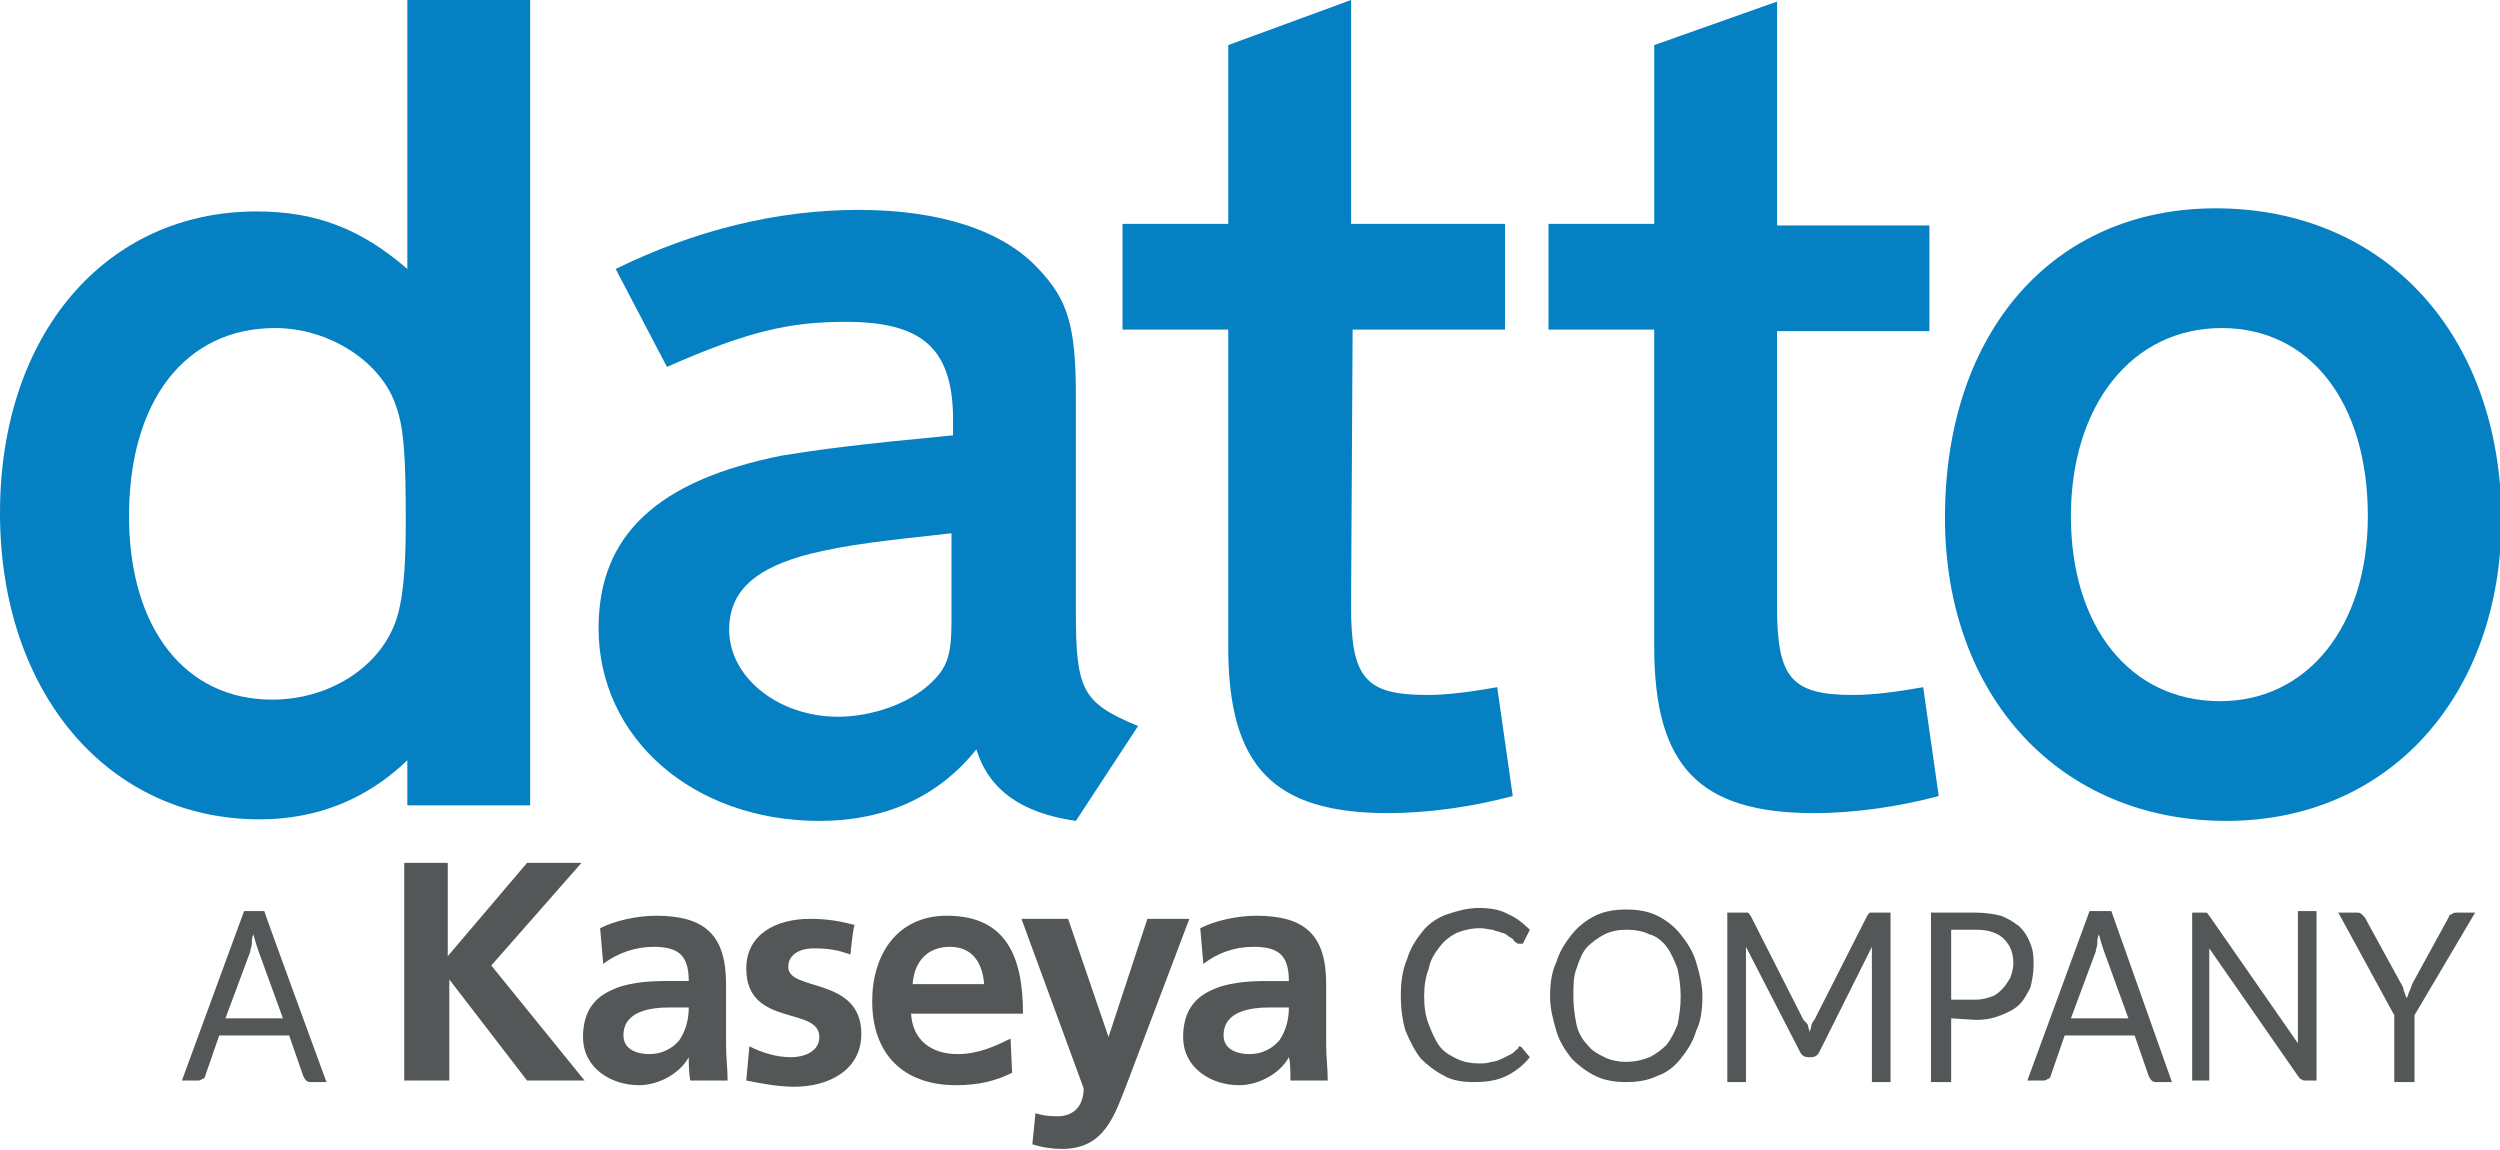
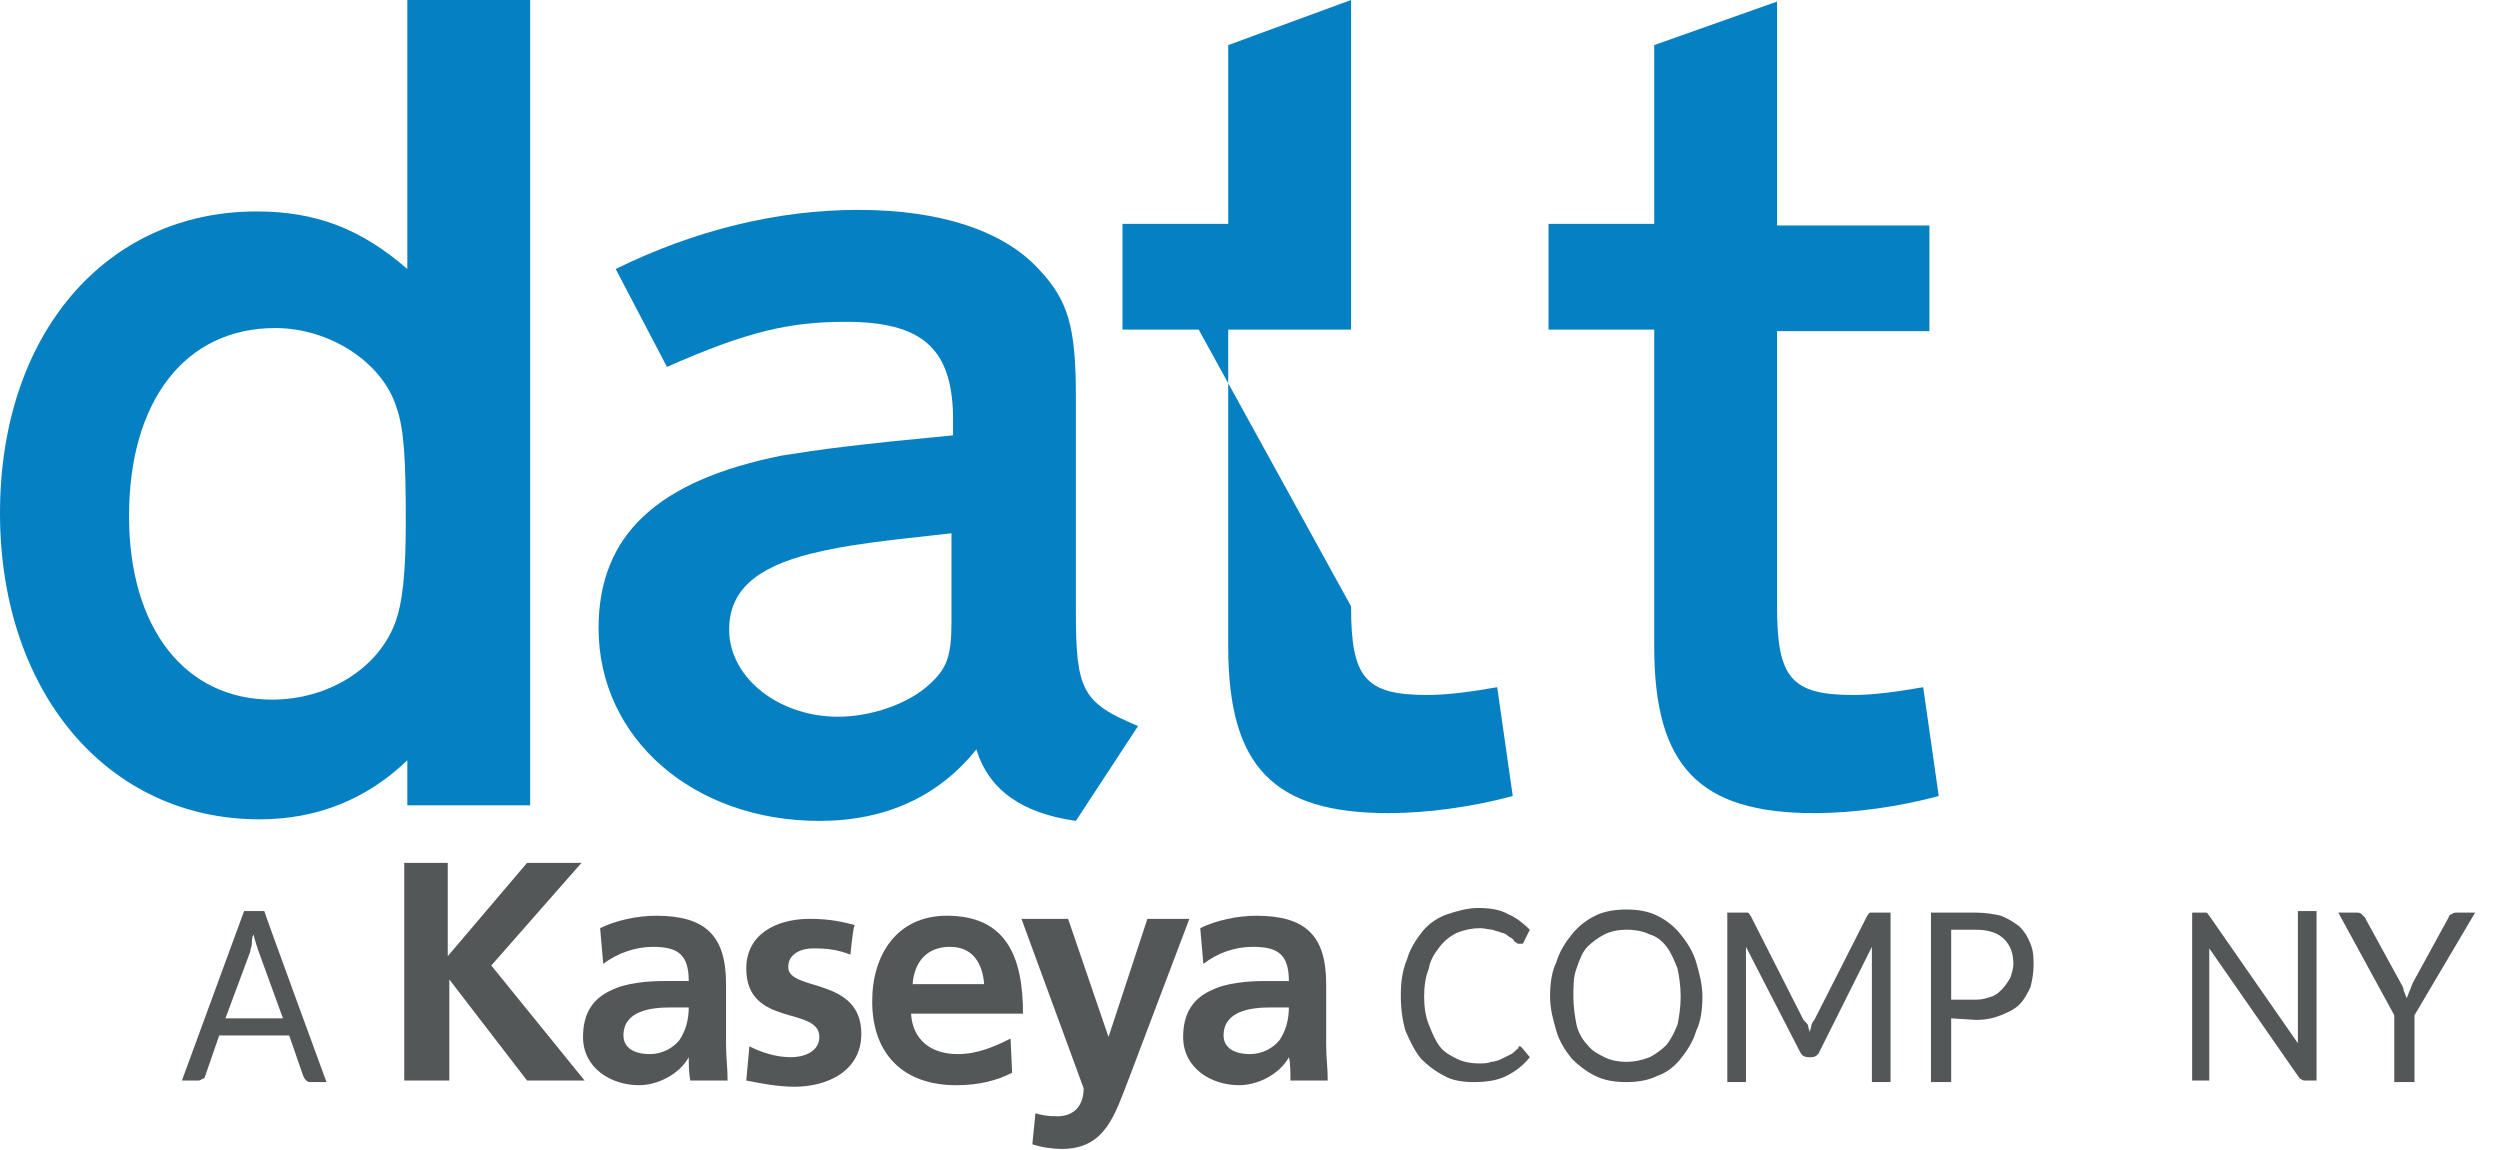
<svg xmlns="http://www.w3.org/2000/svg" version="1.1" id="Layer_2_1_" x="0px" y="0px" viewBox="0 0 160.8 74" style="enable-background:new 0 0 160.8 74;" xml:space="preserve">
  <style type="text/css">
  .st0{fill:#0580C2;}
	.st1{fill:#545758;}
 </style>
  <g id="logos">
    <g>
      <g>
        <path class="st0" d="M26.2,0v17.3c-3-2.6-5.9-3.7-9.7-3.7C6.8,13.6,0,21.5,0,33c0,11.5,6.9,19.7,16.7,19.7c3.7,0,6.9-1.3,9.5-3.8     v2.9h7.9V0L26.2,0L26.2,0L26.2,0z M25.4,40.1c-1.1,2.9-4.3,4.9-7.9,4.9c-5.6,0-9.2-4.6-9.2-11.8c0-7.4,3.6-12.1,9.4-12.1     c3.5,0,6.9,2.2,7.8,5.1c0.5,1.4,0.6,3.4,0.6,7.4C26.1,36.8,25.9,38.8,25.4,40.1z">
    </path>
        <path class="st0" d="M69.2,39.3V25.5c0-4.5-0.5-6.2-2.4-8.2c-2.3-2.5-6.4-3.8-11.6-3.8c-5.2,0-10.5,1.3-15.6,3.8l3.3,6.3     c5.2-2.3,7.9-2.9,11.5-2.9c4.9,0,6.8,1.7,6.9,6V28c-6.3,0.6-8.5,0.9-11,1.3c-8,1.6-11.8,5.1-11.8,11.1c0,7.1,6.1,12.4,14.2,12.4     c4.3,0,7.7-1.6,10.1-4.6c0.8,2.6,2.9,4.1,6.4,4.6l4-6.1C69.6,45.2,69.2,44.4,69.2,39.3L69.2,39.3z M61.2,40c0,2.2-0.3,3-1.4,4     c-1.4,1.3-3.8,2.1-5.9,2.1c-3.8,0-7-2.5-7-5.6c0-2.5,1.7-4,5.3-4.9c2.5-0.6,4.5-0.8,9-1.3V40z">
    </path>
-         <path class="st0" d="M86.9,39c0,4.6,0.9,5.7,4.9,5.7c1.3,0,2.8-0.2,4.5-0.5l1,7c-2.6,0.7-5.5,1.1-8,1.1c-7.4,0-10.3-3-10.3-10.7     V21.2h-6.8v-6.8H79V2.9L86.9,0v14.4h9.9v6.8h-9.8L86.9,39L86.9,39L86.9,39z">
+         <path class="st0" d="M86.9,39c0,4.6,0.9,5.7,4.9,5.7c1.3,0,2.8-0.2,4.5-0.5l1,7c-2.6,0.7-5.5,1.1-8,1.1c-7.4,0-10.3-3-10.3-10.7     V21.2h-6.8v-6.8H79V2.9L86.9,0v14.4v6.8h-9.8L86.9,39L86.9,39L86.9,39z">
    </path>
        <path class="st0" d="M114.3,39c0,4.6,0.9,5.7,4.9,5.7c1.3,0,2.8-0.2,4.5-0.5l1,7c-2.6,0.7-5.5,1.1-8,1.1c-7.4,0-10.3-3-10.3-10.7     V21.2h-6.8v-6.8h6.8V2.9l7.9-2.8v14.4h9.8v6.8h-9.8L114.3,39L114.3,39L114.3,39z">
-     </path>
-         <path class="st0" d="M142.5,13.4c-10.4,0-17.4,7.9-17.4,19.9c0,11.5,7.4,19.5,18.1,19.5c10.5,0,17.7-8.1,17.7-19.5     C160.8,21.5,153.4,13.4,142.5,13.4L142.5,13.4z M142.8,45.1c-5.8,0-9.6-4.8-9.6-11.9s3.9-12.1,9.7-12.1c5.7,0,9.4,4.8,9.4,12.1     C152.3,40.3,148.4,45.1,142.8,45.1L142.8,45.1z">
    </path>
      </g>
      <g>
        <path class="st1" d="M21,69.6h-1c-0.1,0-0.2,0-0.3-0.1c-0.1-0.1-0.1-0.1-0.2-0.3l-0.9-2.6h-4.5l-0.9,2.6c0,0.1-0.1,0.2-0.2,0.2     c-0.1,0.1-0.2,0.1-0.3,0.1h-1l4-10.9H17C17,58.7,21,69.6,21,69.6z M14.5,65.5h3.7l-1.6-4.4c-0.1-0.3-0.2-0.6-0.3-1     c-0.1,0.2-0.1,0.4-0.1,0.6c0,0.2-0.1,0.3-0.1,0.5L14.5,65.5L14.5,65.5z">
    </path>
        <g>
          <path class="st1" d="M26,55.5h2.8v6l5.1-6h3.5l-5.8,6.6l6,7.4h-3.7l-5-6.5h0v6.5H26L26,55.5L26,55.5z">
     </path>
          <path class="st1" d="M38.6,59.7c1-0.5,2.4-0.8,3.6-0.8c3.2,0,4.5,1.3,4.5,4.4v1.3c0,1,0,1.8,0,2.6c0,0.8,0.1,1.5,0.1,2.3h-2.4      c-0.1-0.5-0.1-1.2-0.1-1.5h0c-0.6,1.1-2,1.8-3.2,1.8c-1.8,0-3.6-1.1-3.6-3.1c0-1.6,0.7-2.5,1.8-3c1-0.5,2.4-0.6,3.5-0.6h1.5      c0-1.7-0.7-2.2-2.3-2.2c-1.1,0-2.3,0.4-3.2,1.1L38.6,59.7L38.6,59.7z M41.8,67.8c0.8,0,1.5-0.4,1.9-0.9c0.4-0.6,0.6-1.3,0.6-2.1      h-1.2c-1.2,0-3,0.2-3,1.8C40.1,67.4,40.8,67.8,41.8,67.8L41.8,67.8z">
     </path>
          <path class="st1" d="M54.7,61.4c-0.8-0.3-1.4-0.4-2.4-0.4c-0.7,0-1.6,0.3-1.6,1.2c0,1.6,4.7,0.6,4.7,4.3c0,2.4-2.2,3.4-4.3,3.4      c-1,0-2.1-0.2-3.1-0.4l0.2-2.2c0.8,0.4,1.7,0.7,2.7,0.7c0.7,0,1.8-0.3,1.8-1.3c0-2-4.7-0.6-4.7-4.4c0-2.2,1.9-3.2,4.1-3.2      c1.3,0,2.1,0.2,2.9,0.4C54.9,59.3,54.7,61.4,54.7,61.4z">
     </path>
          <path class="st1" d="M65.1,69c-1,0.5-2.1,0.8-3.6,0.8c-3.4,0-5.4-2-5.4-5.4c0-3,1.6-5.5,4.8-5.5c3.8,0,4.9,2.6,4.9,6.3h-7.2      c0.1,1.7,1.3,2.6,3,2.6c1.3,0,2.4-0.5,3.4-1L65.1,69L65.1,69z M63.3,63.3c-0.1-1.3-0.7-2.4-2.2-2.4s-2.3,1-2.4,2.4H63.3z">
     </path>
          <path class="st1" d="M71.3,66.7L71.3,66.7l2.5-7.6h2.7l-3.9,10.3c-0.9,2.3-1.5,4.5-4.3,4.5c-0.6,0-1.3-0.1-1.9-0.3l0.2-2      c0.3,0.1,0.7,0.2,1.4,0.2c1.1,0,1.7-0.7,1.7-1.8l-4-10.9h3L71.3,66.7L71.3,66.7z">
     </path>
          <path class="st1" d="M77.2,59.7c1-0.5,2.4-0.8,3.6-0.8c3.2,0,4.5,1.3,4.5,4.4v1.3c0,1,0,1.8,0,2.6c0,0.8,0.1,1.5,0.1,2.3h-2.4      C83,69,83,68.3,82.9,68h0c-0.6,1.1-2,1.8-3.2,1.8c-1.8,0-3.6-1.1-3.6-3.1c0-1.6,0.7-2.5,1.8-3c1-0.5,2.4-0.6,3.5-0.6h1.5      c0-1.7-0.7-2.2-2.3-2.2c-1.2,0-2.3,0.4-3.2,1.1L77.2,59.7L77.2,59.7z M80.4,67.8c0.8,0,1.5-0.4,1.9-0.9c0.4-0.6,0.6-1.3,0.6-2.1      h-1.2c-1.2,0-3,0.2-3,1.8C78.7,67.4,79.4,67.8,80.4,67.8L80.4,67.8z">
     </path>
        </g>
        <g>
          <path class="st1" d="M97.7,67.3c0.1,0,0.1,0,0.2,0.1l0.5,0.6c-0.4,0.5-0.9,0.9-1.5,1.2c-0.6,0.3-1.3,0.4-2.1,0.4      c-0.7,0-1.4-0.1-1.9-0.4c-0.6-0.3-1.1-0.7-1.5-1.1c-0.4-0.5-0.7-1.1-1-1.8c-0.2-0.7-0.3-1.4-0.3-2.3c0-0.8,0.1-1.6,0.4-2.3      c0.2-0.7,0.6-1.3,1-1.8c0.4-0.5,1-0.9,1.6-1.1s1.3-0.4,2-0.4c0.7,0,1.4,0.1,1.9,0.4c0.5,0.2,1,0.6,1.4,1L98,60.6      c0,0.1-0.1,0.1-0.1,0.1c0,0-0.1,0-0.2,0c-0.1,0-0.1,0-0.2-0.1c-0.1,0-0.1-0.1-0.2-0.2c-0.1-0.1-0.2-0.1-0.3-0.2      c-0.1-0.1-0.3-0.2-0.4-0.2c-0.2-0.1-0.4-0.1-0.6-0.2c-0.2,0-0.5-0.1-0.8-0.1c-0.5,0-1,0.1-1.5,0.3c-0.4,0.2-0.8,0.5-1.1,0.9      c-0.3,0.4-0.6,0.8-0.7,1.4c-0.2,0.5-0.3,1.1-0.3,1.8c0,0.7,0.1,1.3,0.3,1.8c0.2,0.5,0.4,1,0.7,1.4c0.3,0.4,0.7,0.6,1.1,0.8      c0.4,0.2,0.9,0.3,1.4,0.3c0.3,0,0.6,0,0.8-0.1c0.2,0,0.5-0.1,0.7-0.2c0.2-0.1,0.4-0.2,0.6-0.3c0.2-0.1,0.3-0.3,0.5-0.4      C97.6,67.4,97.7,67.3,97.7,67.3L97.7,67.3z">
     </path>
          <path class="st1" d="M109.5,64.1c0,0.8-0.1,1.6-0.4,2.2c-0.2,0.7-0.6,1.3-1,1.8c-0.4,0.5-0.9,0.9-1.5,1.1      c-0.6,0.3-1.3,0.4-2,0.4s-1.4-0.1-2-0.4c-0.6-0.3-1.1-0.7-1.5-1.1c-0.4-0.5-0.8-1.1-1-1.8c-0.2-0.7-0.4-1.4-0.4-2.2      c0-0.8,0.1-1.6,0.4-2.2c0.2-0.7,0.6-1.3,1-1.8c0.4-0.5,0.9-0.9,1.5-1.2c0.6-0.3,1.3-0.4,2-0.4s1.4,0.1,2,0.4      c0.6,0.3,1.1,0.7,1.5,1.2c0.4,0.5,0.8,1.1,1,1.8C109.3,62.6,109.5,63.3,109.5,64.1z M108.1,64.1c0-0.7-0.1-1.3-0.2-1.8      c-0.2-0.5-0.4-1-0.7-1.4s-0.7-0.7-1.1-0.8c-0.4-0.2-0.9-0.3-1.5-0.3c-0.5,0-1,0.1-1.4,0.3c-0.4,0.2-0.8,0.5-1.1,0.8      s-0.5,0.8-0.7,1.4c-0.2,0.5-0.2,1.1-0.2,1.8c0,0.7,0.1,1.3,0.2,1.8s0.4,1,0.7,1.3c0.3,0.4,0.7,0.6,1.1,0.8      c0.4,0.2,0.9,0.3,1.4,0.3c0.5,0,1-0.1,1.5-0.3c0.4-0.2,0.8-0.5,1.1-0.8c0.3-0.4,0.5-0.8,0.7-1.3C108,65.4,108.1,64.8,108.1,64.1      z">
     </path>
          <path class="st1" d="M116.3,66c0,0.1,0.1,0.3,0.1,0.4c0-0.1,0.1-0.3,0.1-0.4s0.1-0.3,0.2-0.4l3.4-6.7c0.1-0.1,0.1-0.2,0.2-0.2      c0.1,0,0.2,0,0.3,0h1v10.9h-1.2v-8c0-0.1,0-0.2,0-0.3c0-0.1,0-0.2,0-0.4l-3.4,6.8c-0.1,0.2-0.3,0.3-0.5,0.3h-0.2      c-0.2,0-0.4-0.1-0.5-0.3l-3.5-6.8c0,0.1,0,0.3,0,0.4c0,0.1,0,0.2,0,0.3v8h-1.2V58.7h1c0.1,0,0.2,0,0.3,0c0.1,0,0.1,0.1,0.2,0.2      l3.4,6.7C116.2,65.8,116.3,65.9,116.3,66L116.3,66z">
     </path>
          <path class="st1" d="M125.5,65.5v4.1h-1.3V58.7h2.9c0.6,0,1.2,0.1,1.6,0.2c0.5,0.2,0.8,0.4,1.2,0.7c0.3,0.3,0.5,0.6,0.7,1.1      s0.2,0.9,0.2,1.4c0,0.5-0.1,1-0.2,1.4c-0.2,0.4-0.4,0.8-0.7,1.1c-0.3,0.3-0.7,0.5-1.2,0.7c-0.5,0.2-1,0.3-1.6,0.3L125.5,65.5      L125.5,65.5z M125.5,64.3h1.6c0.4,0,0.7-0.1,1-0.2s0.5-0.3,0.7-0.5s0.3-0.4,0.5-0.7c0.1-0.3,0.2-0.6,0.2-0.9      c0-0.7-0.2-1.2-0.6-1.6c-0.4-0.4-1-0.6-1.8-0.6h-1.6L125.5,64.3L125.5,64.3z">
     </path>
-           <path class="st1" d="M139.7,69.6h-1c-0.1,0-0.2,0-0.3-0.1c-0.1-0.1-0.1-0.1-0.2-0.3l-0.9-2.6h-4.5l-0.9,2.6      c0,0.1-0.1,0.2-0.2,0.2c-0.1,0.1-0.2,0.1-0.3,0.1h-1l4-10.9h1.4L139.7,69.6z M133.2,65.5h3.7l-1.6-4.4c-0.1-0.3-0.2-0.6-0.3-1      c-0.1,0.2-0.1,0.4-0.1,0.6c0,0.2-0.1,0.3-0.1,0.5L133.2,65.5L133.2,65.5z">
-      </path>
          <path class="st1" d="M141.9,58.7c0.1,0,0.1,0.1,0.2,0.2l5.7,8.2c0-0.1,0-0.3,0-0.4c0-0.1,0-0.2,0-0.4v-7.7h1.2v10.9h-0.7      c-0.1,0-0.2,0-0.3-0.1c-0.1,0-0.1-0.1-0.2-0.2l-5.7-8.2c0,0.1,0,0.3,0,0.4c0,0.1,0,0.2,0,0.3v7.8H141V58.7h0.7      C141.8,58.7,141.9,58.7,141.9,58.7L141.9,58.7z">
     </path>
          <path class="st1" d="M155.3,65.3v4.3h-1.3v-4.3l-3.6-6.6h1.2c0.1,0,0.2,0,0.3,0.1c0.1,0.1,0.1,0.1,0.2,0.2l2.3,4.2      c0.1,0.2,0.2,0.3,0.2,0.5c0.1,0.2,0.1,0.3,0.2,0.5c0.1-0.2,0.1-0.3,0.2-0.5c0.1-0.2,0.1-0.3,0.2-0.5l2.3-4.2      c0-0.1,0.1-0.2,0.2-0.2c0.1-0.1,0.2-0.1,0.3-0.1h1.2L155.3,65.3L155.3,65.3z">
     </path>
        </g>
      </g>
    </g>
  </g>
</svg>